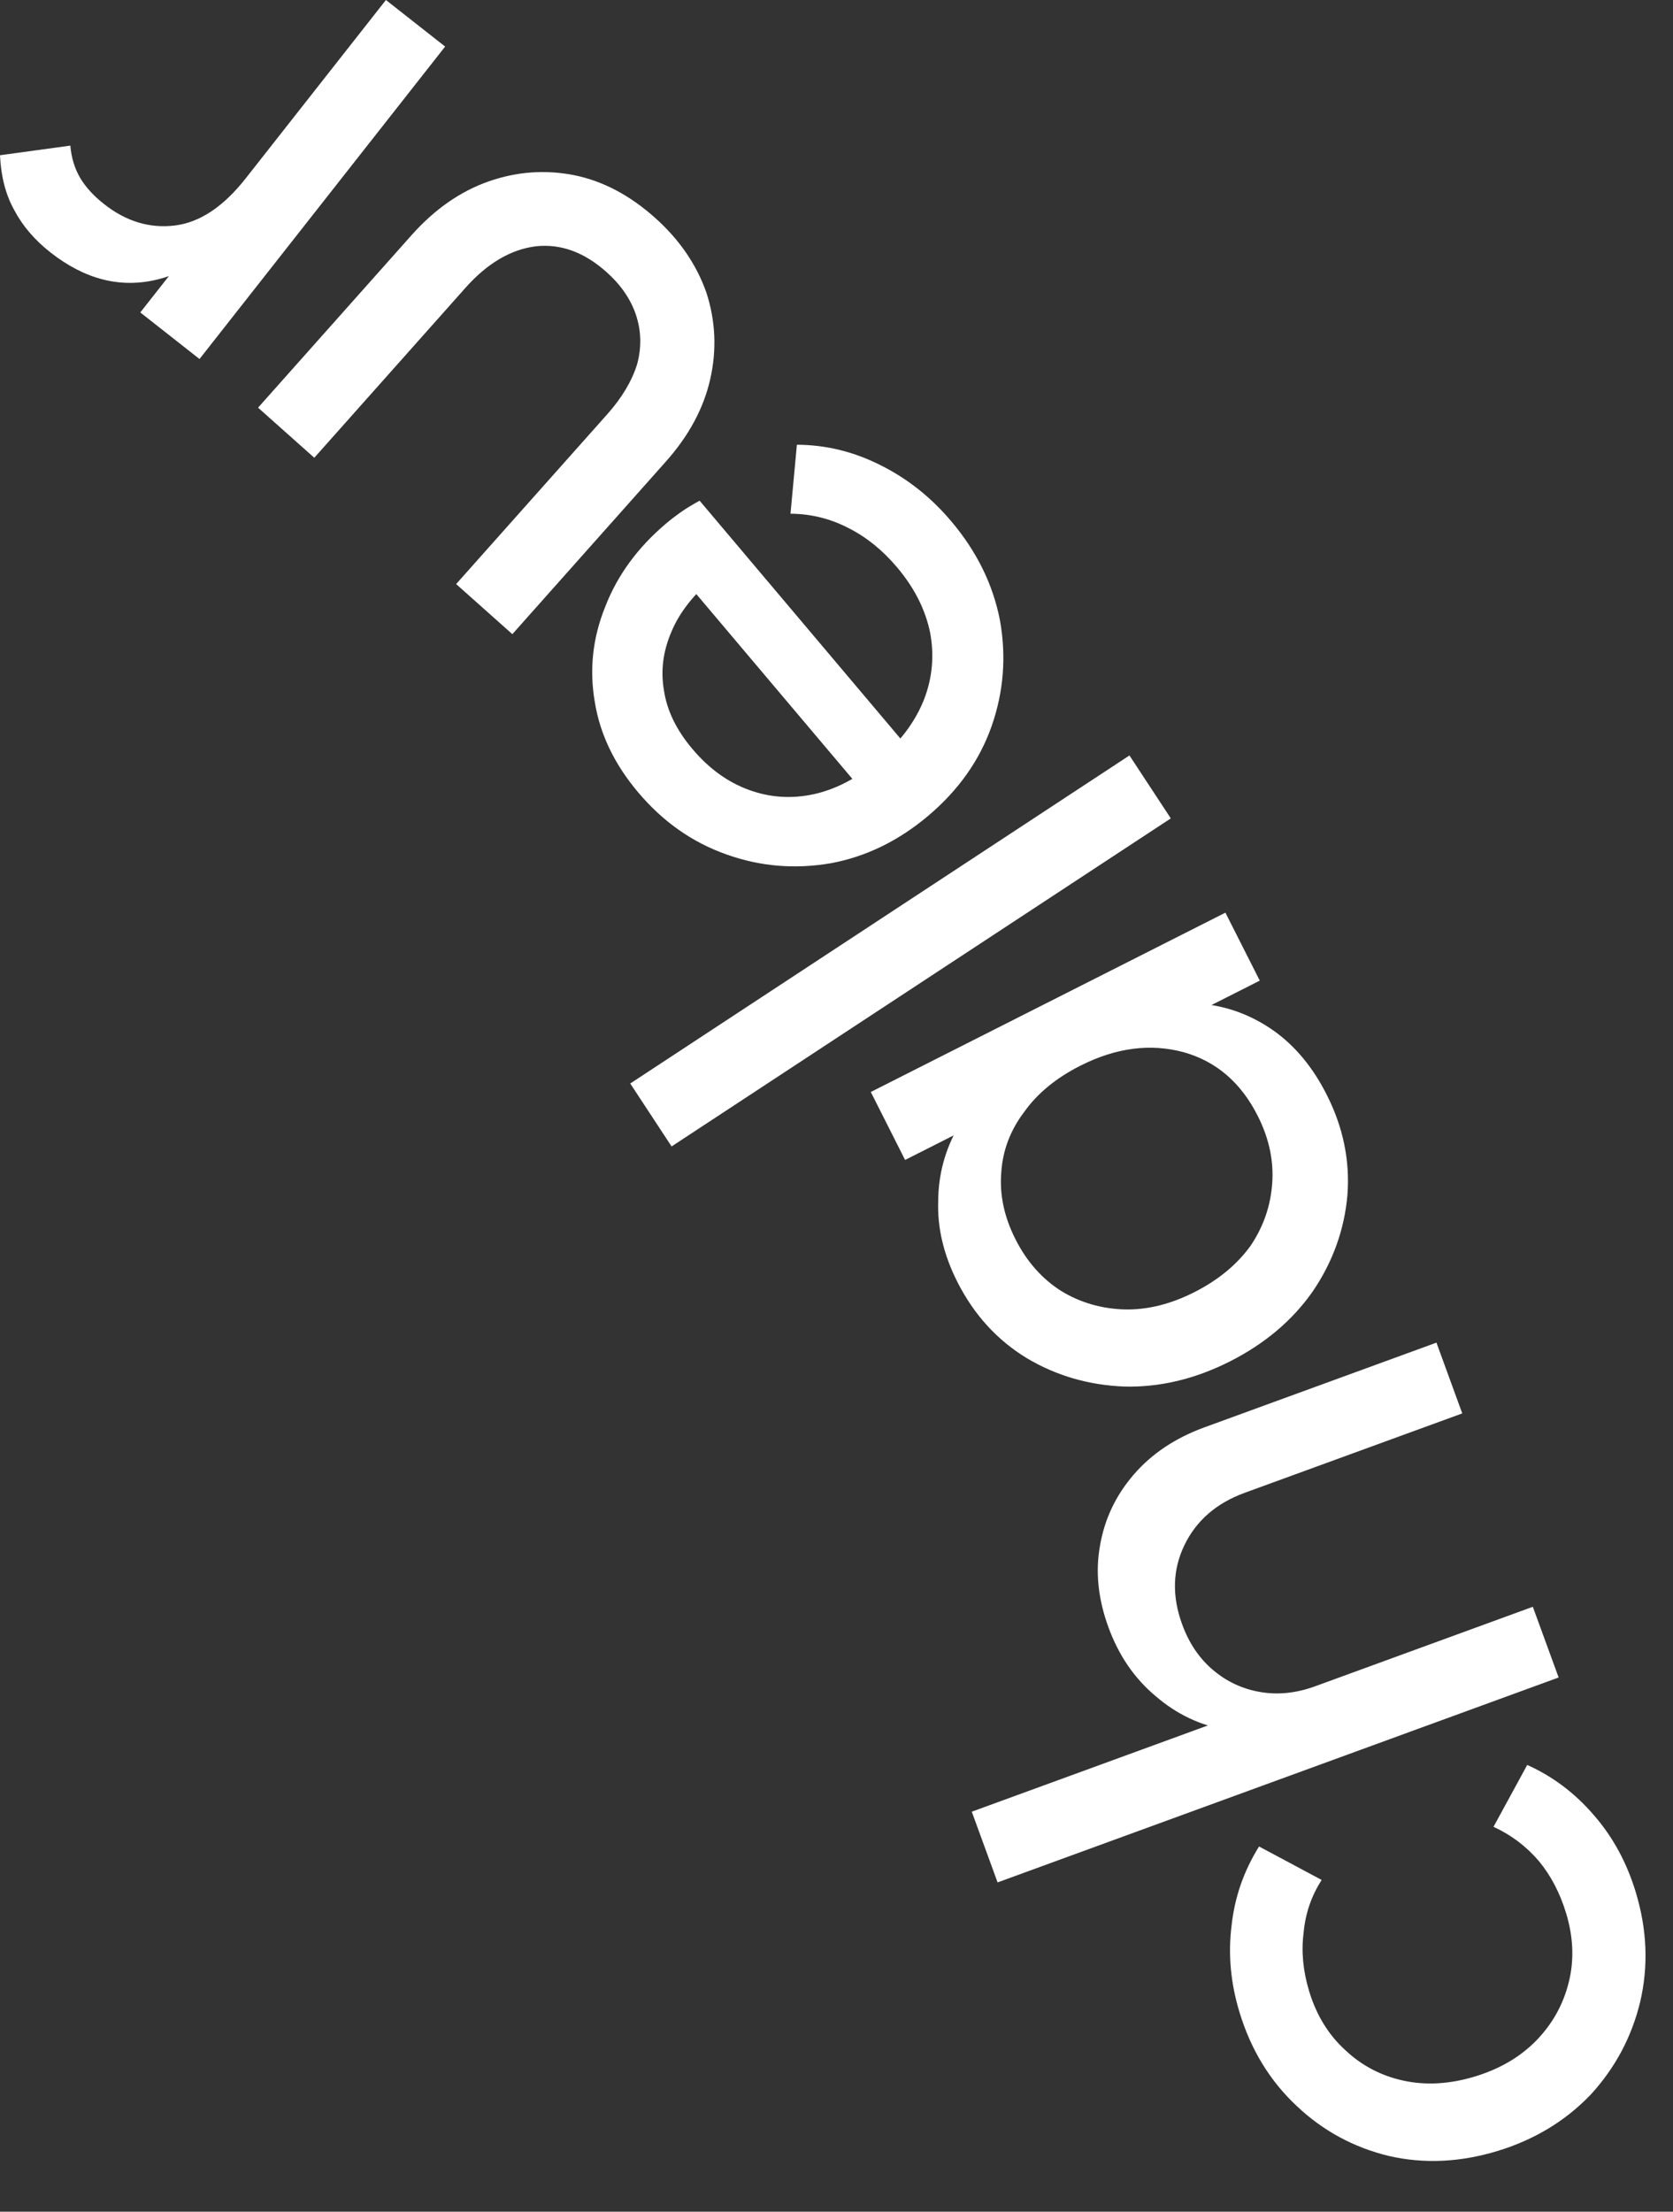
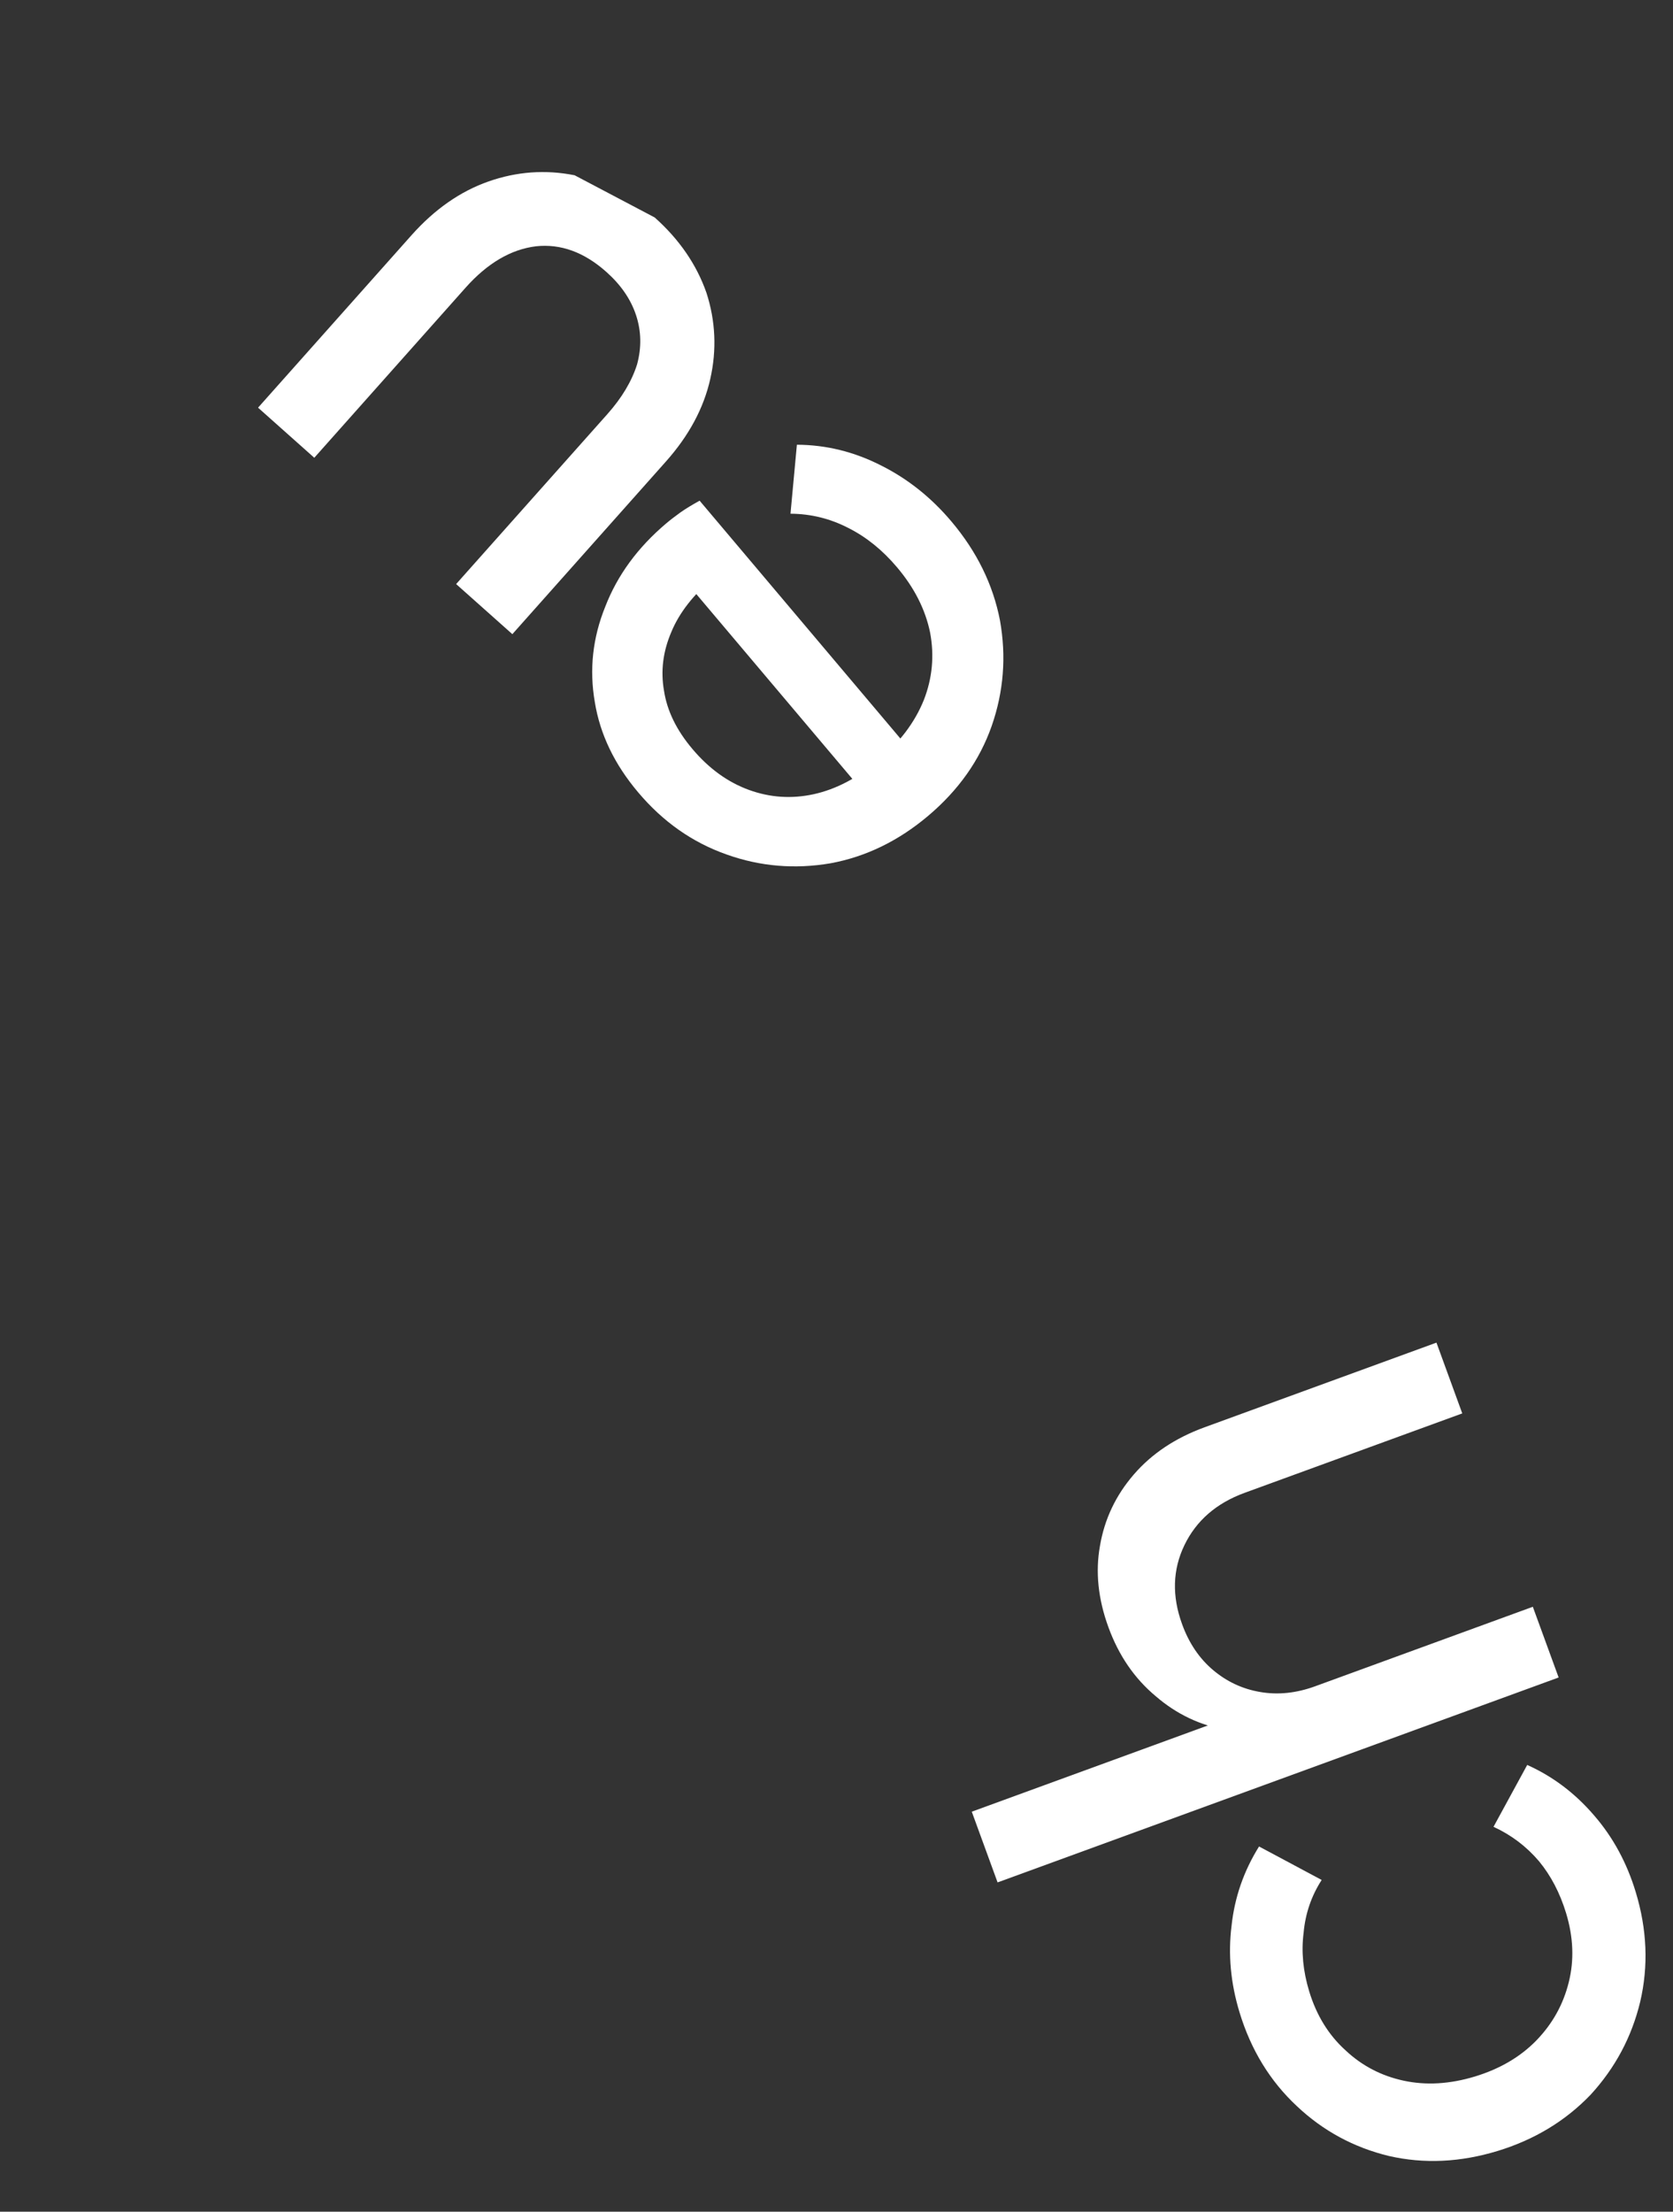
<svg xmlns="http://www.w3.org/2000/svg" fill="none" height="100%" overflow="visible" preserveAspectRatio="none" style="display: block;" viewBox="0 0 28 37" width="100%">
  <rect x="0" y="0" width="28" height="37" fill="#333333" stroke="none" />
  <g id="texte">
    <path d="M27.376 31.652C27.566 32.277 27.591 32.889 27.451 33.488C27.309 34.077 27.032 34.595 26.622 35.042C26.199 35.483 25.68 35.796 25.064 35.984C24.439 36.174 23.833 36.202 23.246 36.068C22.656 35.925 22.143 35.647 21.705 35.234C21.256 34.815 20.936 34.292 20.746 33.667C20.596 33.176 20.552 32.692 20.612 32.215C20.663 31.741 20.816 31.3 21.072 30.89L22.12 31.45C21.948 31.717 21.847 32.011 21.818 32.332C21.777 32.647 21.808 32.974 21.911 33.313C22.033 33.715 22.236 34.044 22.518 34.299C22.792 34.557 23.116 34.727 23.492 34.808C23.868 34.889 24.266 34.865 24.685 34.738C25.105 34.61 25.448 34.408 25.716 34.132C25.983 33.856 26.163 33.533 26.255 33.163C26.348 32.794 26.333 32.408 26.211 32.006C26.108 31.667 25.956 31.377 25.756 31.135C25.544 30.887 25.291 30.696 24.996 30.561L25.56 29.526C25.989 29.718 26.362 30 26.68 30.371C26.995 30.734 27.227 31.161 27.376 31.652Z" fill="white" />
    <path d="M24.473 23.645L20.83 24.974C20.357 25.147 20.021 25.439 19.823 25.849C19.625 26.259 19.612 26.701 19.785 27.174C19.9 27.49 20.073 27.745 20.303 27.939C20.533 28.133 20.796 28.256 21.093 28.306C21.389 28.357 21.696 28.325 22.011 28.21L21.913 28.797C21.439 28.97 20.98 29.018 20.535 28.942C20.09 28.866 19.693 28.678 19.345 28.378C18.988 28.081 18.724 27.696 18.551 27.222C18.378 26.749 18.331 26.294 18.41 25.858C18.486 25.413 18.674 25.016 18.975 24.668C19.275 24.32 19.67 24.056 20.161 23.877L24.041 22.461L24.473 23.645ZM26.086 28.063L16.696 31.491L16.264 30.308L25.654 26.88L26.086 28.063Z" fill="white" />
-     <path d="M22.206 18.317C22.48 18.858 22.595 19.417 22.551 19.993C22.5 20.573 22.306 21.111 21.97 21.605C21.63 22.09 21.168 22.48 20.585 22.775C20.002 23.07 19.414 23.21 18.821 23.196C18.224 23.173 17.679 23.015 17.185 22.721C16.687 22.418 16.299 21.992 16.021 21.442C15.794 20.992 15.687 20.544 15.702 20.098C15.704 19.647 15.818 19.229 16.041 18.844C16.257 18.463 16.575 18.151 16.995 17.907L18.782 17.004C19.219 16.814 19.66 16.743 20.102 16.792C20.541 16.831 20.946 16.982 21.319 17.244C21.679 17.501 21.975 17.858 22.206 18.317ZM21.049 18.666C20.767 18.108 20.352 17.753 19.805 17.601C19.249 17.453 18.676 17.528 18.084 17.827C17.676 18.033 17.362 18.291 17.142 18.601C16.91 18.907 16.782 19.243 16.758 19.611C16.727 19.983 16.805 20.356 16.995 20.731C17.184 21.105 17.44 21.394 17.762 21.598C18.08 21.792 18.436 21.895 18.828 21.906C19.208 21.913 19.593 21.817 19.985 21.619C20.385 21.417 20.699 21.159 20.927 20.845C21.143 20.527 21.265 20.178 21.292 19.798C21.32 19.418 21.239 19.041 21.049 18.666ZM21.084 16.405L19.484 17.214L17.927 17.734L16.598 18.672L15.148 19.405L14.574 18.268L20.509 15.268L21.084 16.405Z" fill="white" />
-     <path d="M19.595 13.691L11.24 19.179L10.548 18.126L18.903 12.638L19.595 13.691Z" fill="white" />
    <path d="M15.921 8.721C16.349 9.227 16.62 9.78 16.736 10.379C16.844 10.984 16.797 11.573 16.597 12.146C16.396 12.718 16.043 13.218 15.537 13.646C15.038 14.068 14.492 14.333 13.9 14.442C13.302 14.544 12.723 14.495 12.164 14.296C11.591 14.095 11.097 13.749 10.682 13.257C10.284 12.787 10.042 12.283 9.955 11.745C9.861 11.201 9.919 10.67 10.129 10.151C10.332 9.625 10.672 9.16 11.15 8.756C11.221 8.696 11.303 8.634 11.394 8.568C11.479 8.509 11.584 8.445 11.709 8.376L15.331 12.665L14.529 13.342L11.34 9.567L11.948 9.658C11.606 9.947 11.368 10.252 11.236 10.572C11.096 10.898 11.055 11.225 11.113 11.555C11.164 11.89 11.322 12.215 11.588 12.529C11.864 12.857 12.18 13.085 12.533 13.214C12.887 13.343 13.249 13.367 13.62 13.286C13.991 13.204 14.351 13.016 14.701 12.721C15.057 12.42 15.311 12.084 15.461 11.712C15.604 11.347 15.64 10.969 15.566 10.579C15.486 10.194 15.302 9.831 15.012 9.489C14.771 9.204 14.502 8.986 14.203 8.835C13.899 8.677 13.574 8.596 13.23 8.594L13.337 7.44C13.827 7.442 14.297 7.558 14.748 7.788C15.193 8.011 15.584 8.322 15.921 8.721Z" fill="white" />
-     <path d="M10.957 3.638C11.368 4.004 11.657 4.424 11.823 4.897C11.976 5.37 11.998 5.852 11.887 6.341C11.777 6.83 11.529 7.29 11.144 7.722L8.575 10.609L7.634 9.771L10.166 6.927C10.408 6.655 10.574 6.377 10.663 6.094C10.739 5.812 10.733 5.538 10.645 5.272C10.557 5.006 10.391 4.765 10.147 4.548C9.777 4.219 9.386 4.076 8.972 4.12C8.552 4.171 8.158 4.402 7.792 4.813L5.26 7.658L4.319 6.82L6.888 3.934C7.273 3.502 7.702 3.202 8.175 3.036C8.648 2.87 9.128 2.835 9.617 2.932C10.092 3.03 10.538 3.266 10.957 3.638Z" fill="white" />
-     <path d="M7.45 0.779L3.339 6.006L2.348 5.227L6.459 0L7.45 0.779ZM4.114 2.982L4.358 3.442C3.833 4.109 3.261 4.52 2.641 4.674C2.021 4.828 1.422 4.677 0.842 4.221C0.578 4.013 0.377 3.778 0.239 3.515C0.096 3.26 0.016 2.954 0 2.597L1.177 2.436C1.195 2.64 1.25 2.82 1.341 2.975C1.433 3.13 1.567 3.277 1.743 3.415C2.11 3.704 2.503 3.823 2.922 3.773C3.342 3.723 3.739 3.459 4.114 2.982Z" fill="white" />
+     <path d="M10.957 3.638C11.368 4.004 11.657 4.424 11.823 4.897C11.976 5.37 11.998 5.852 11.887 6.341C11.777 6.83 11.529 7.29 11.144 7.722L8.575 10.609L7.634 9.771L10.166 6.927C10.408 6.655 10.574 6.377 10.663 6.094C10.739 5.812 10.733 5.538 10.645 5.272C10.557 5.006 10.391 4.765 10.147 4.548C9.777 4.219 9.386 4.076 8.972 4.12C8.552 4.171 8.158 4.402 7.792 4.813L5.26 7.658L4.319 6.82L6.888 3.934C7.273 3.502 7.702 3.202 8.175 3.036C8.648 2.87 9.128 2.835 9.617 2.932Z" fill="white" />
  </g>
</svg>